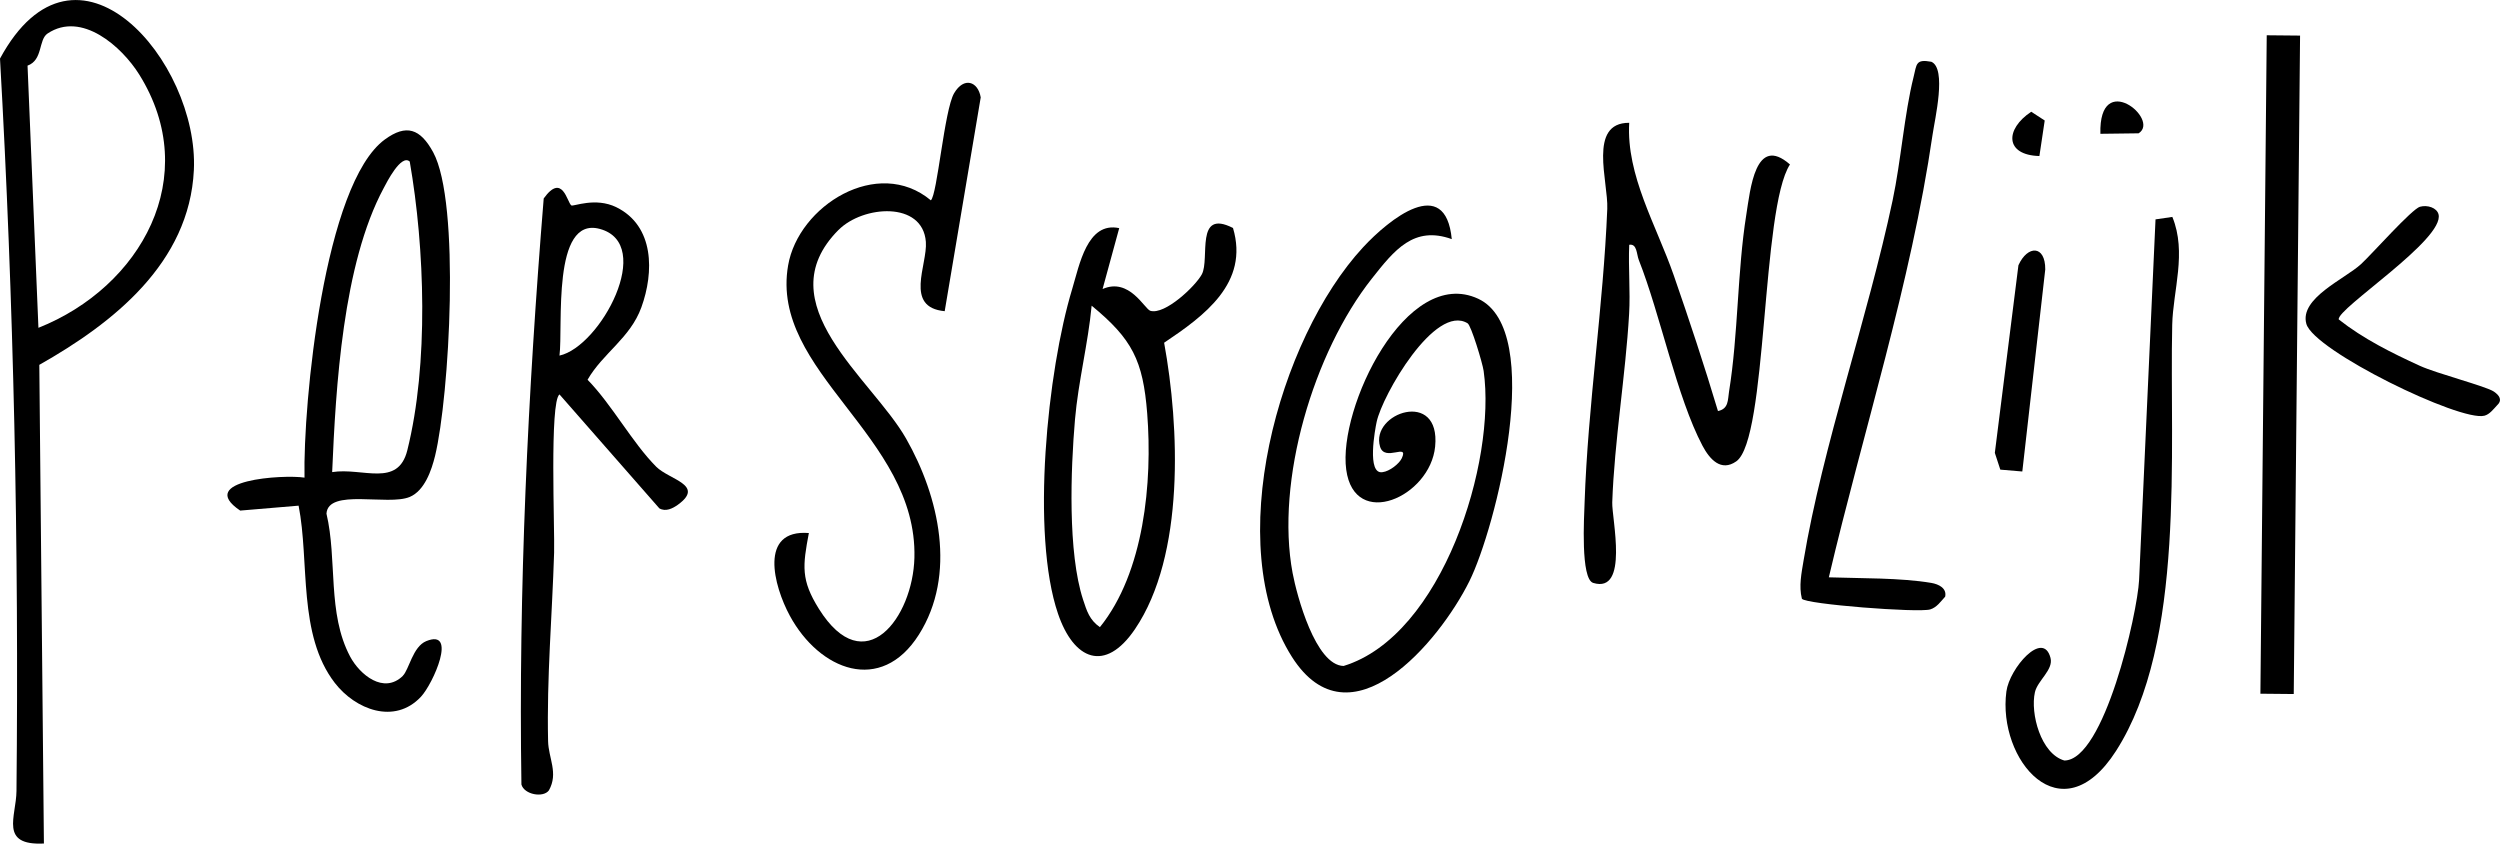
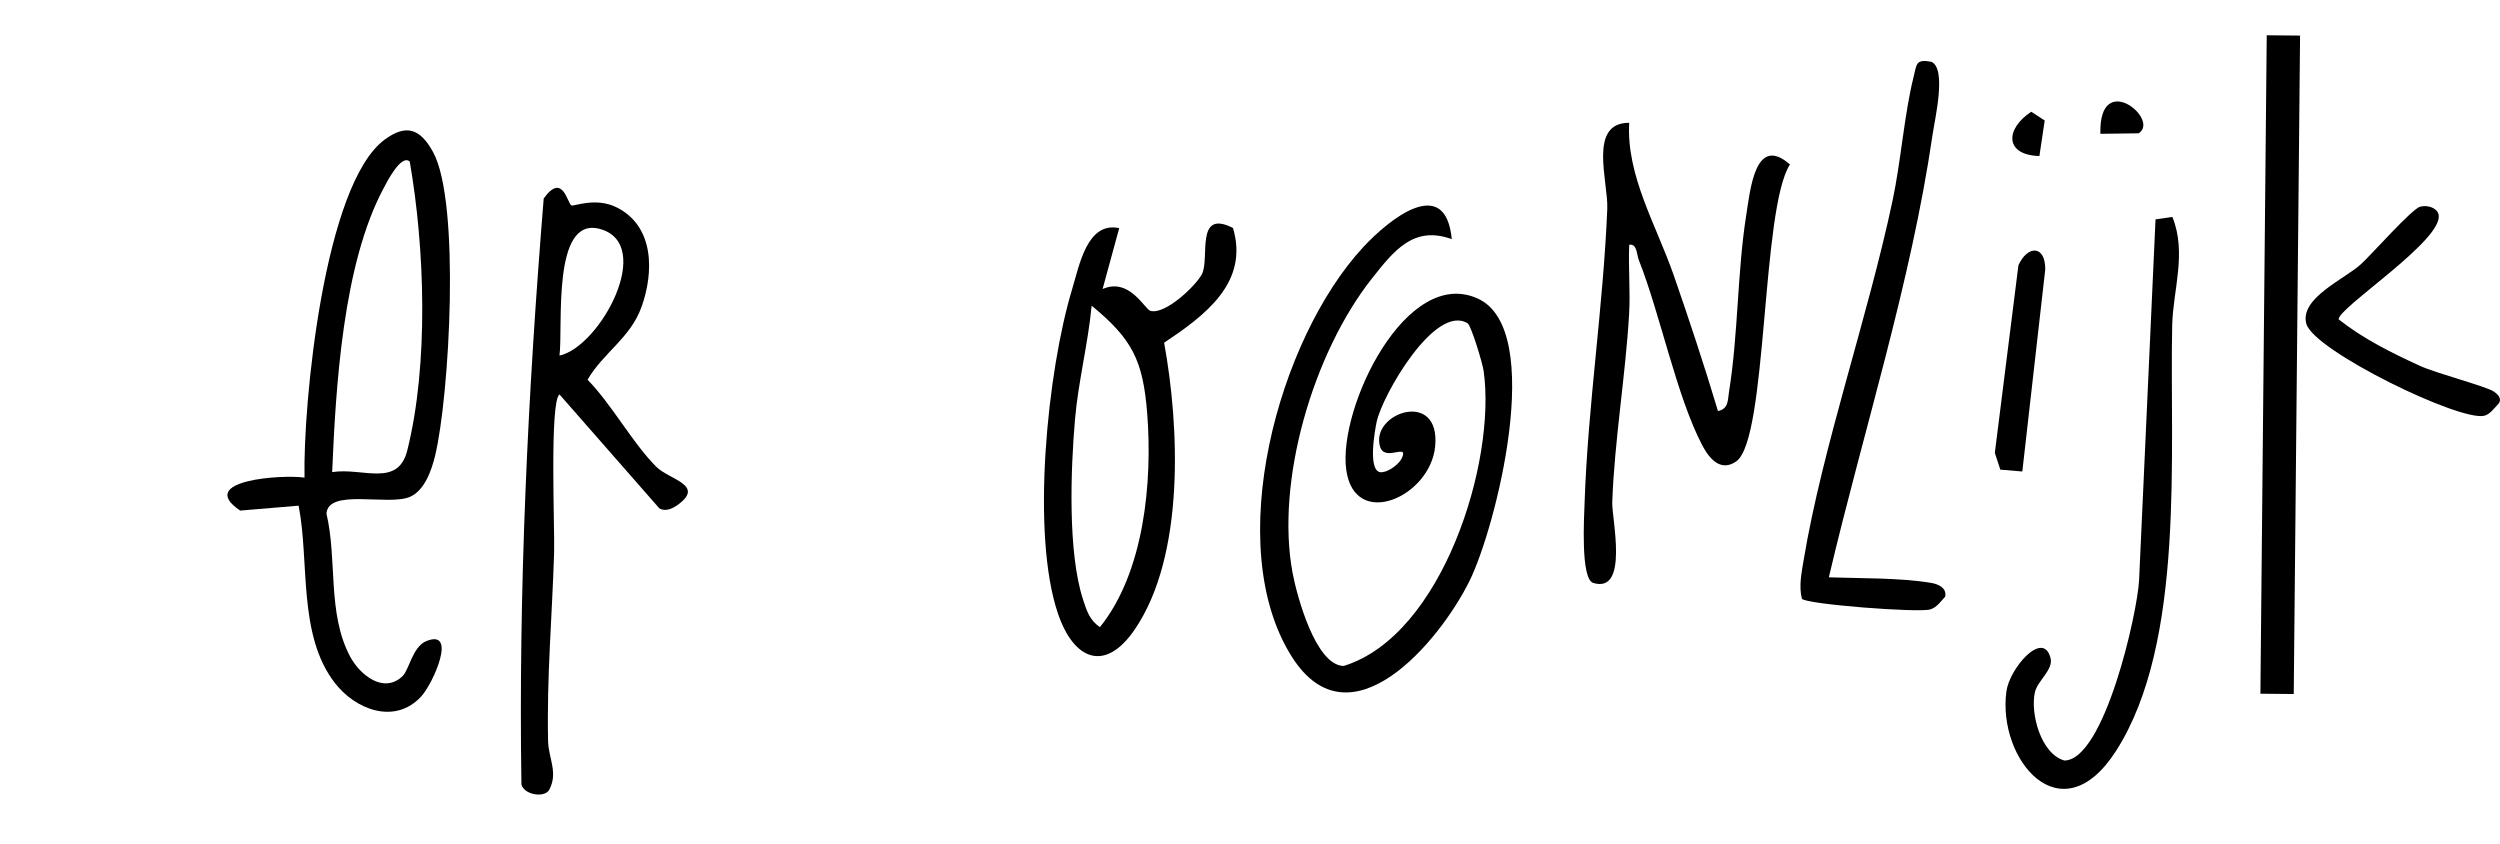
<svg xmlns="http://www.w3.org/2000/svg" id="Laag_2" data-name="Laag 2" viewBox="0 0 456.63 154.09">
  <g id="Laag_1-2" data-name="Laag 1">
    <g>
      <path d="M265.18,43.68c-6.94-2.5-10.49,1.99-14.59,7.18-10.68,13.5-17.66,36.96-14.49,53.82.77,4.08,4.17,16.84,9.31,16.96,18.08-5.54,27.93-37.36,25.58-53.89-.2-1.4-2.27-8.3-2.93-8.7-5.94-3.64-15.58,13.15-16.61,18-.27,1.25-1.87,9.7,1.08,9.19,1.27-.15,3.04-1.52,3.52-2.56,1.31-2.85-3.13.76-3.98-2.1-1.84-6.16,11.11-10.62,10.06-.01-.91,9.22-14.74,15.32-16.24,4.21-1.52-11.24,10.97-37.33,24.11-31.21,12.39,5.78,3.18,41.93-1.61,51.58-5.51,11.1-21.82,30.5-32.41,13.84-12.9-20.3-2.49-58.08,12.97-74.8,4.76-5.15,15.07-13.47,16.22-1.5Z" />
-       <path d="M8.02,154.07c-8.18.4-5.06-4.9-5.01-9.58.45-44.69-.5-89.43-3.01-133.79,13.94-25.73,36.35.55,35.41,20.36-.81,16.99-14.74,27.95-28.23,35.58l.84,87.44ZM7.01,59.88c18.72-7.44,30.07-27.6,18.42-46.27-3.17-5.08-10.51-11.64-16.74-7.49-1.7,1.13-.82,4.85-3.66,5.87l1.99,47.89Z" />
      <path d="M73.58,123.43c1.14-1.12,1.8-5.32,4.28-6.33,5.75-2.33,1.25,7.78-.97,10.16-4.83,5.16-11.99,2.33-15.74-2.53-6.79-8.81-4.59-22.12-6.61-32.37l-10.67.9c-8.3-5.6,7.9-6.62,11.75-6.02-.28-13.56,3.59-53.68,14.68-61.77,3.91-2.85,6.45-1.99,8.81,2.32,5.02,9.19,2.98,44.6.36,55.46-.64,2.62-1.91,6.38-4.64,7.52-4,1.66-14.9-1.62-15.2,3.05,2,8.44.11,18.17,4.32,26.1,1.75,3.29,6.13,6.95,9.64,3.52ZM74.84,29.51c-1.59-1.45-4.27,3.93-4.76,4.85-7.46,13.87-8.75,36.35-9.41,51.87,5.58-.88,12.02,2.89,13.73-4,3.92-15.73,3.2-36.88.44-52.72Z" />
      <path d="M297.58,22.42c-.56,9.63,4.97,18.77,8.12,27.83,2.85,8.21,5.6,16.51,8.09,24.83,1.97-.41,1.78-2.03,2.02-3.54,1.69-10.46,1.5-21.91,3.15-32.29.73-4.55,1.62-14.79,7.98-9.21-5.28,8.1-4.06,50.2-9.81,54.23-2.79,1.95-4.85-.38-6.16-2.84-4.7-8.88-7.7-23.98-11.64-33.94-.42-1.07-.3-3.02-1.75-2.78-.18,4.19.22,8.45-.02,12.64-.65,11.22-2.7,23.32-3.08,34.41-.1,2.93,3.1,16.73-3.48,14.71-2.33-.72-1.66-12.01-1.57-14.72.6-17.76,3.42-35.78,4.14-53.6.2-4.98-3.56-15.74,3.99-15.72Z" />
-       <path d="M153.15,42c-13.37,13.45,6.11,27.14,12.35,38.11,6.05,10.62,9.27,24.87,2.33,35.82s-18.15,6.51-23.56-3.45c-2.98-5.5-5.7-15.84,3.47-15.12-1.13,6-1.48,8.56,1.84,13.86,8.36,13.35,17.16,1.59,17.44-9.35.56-22.29-26.44-33.9-23.07-53.39,1.88-10.91,16.38-19.98,26.07-11.89,1.17-.93,2.46-16.51,4.25-19.56s4.37-2.18,4.86.76l-6.58,39.05c-7.45-.7-3.12-8.46-3.44-12.66-.57-7.5-11.49-6.67-15.95-2.18Z" />
      <path d="M104.35,37.52c.35.25,4.38-1.56,8.23.33,6.97,3.44,6.89,11.89,4.57,18.28-2.04,5.63-7.04,8.37-9.83,13.23,4.46,4.56,8.17,11.5,12.53,15.88,2.38,2.39,8.96,3.33,3.97,6.95-.96.69-2.24,1.33-3.39.66l-18.24-20.81c-1.83,1.37-.85,24.58-.98,28.9-.35,11.43-1.36,22.82-1.1,34.43.07,3.13,1.92,5.84.15,8.99-1.02,1.41-4.52.78-5.02-1.07-.55-35.73,1.17-71.43,4.07-107.04,3.43-4.78,4.28.73,5.04,1.26ZM102.19,64.95c7.49-1.64,17.52-20.4,7.36-23.14-8.81-2.38-6.68,17.81-7.36,23.14Z" />
      <path d="M204.43,41.66l-3.04,11.13c4.9-2.16,7.67,3.67,8.73,3.98,2.66.78,8.22-4.48,9.4-6.67,1.51-2.83-1.31-12.03,5.69-8.46,2.99,10.06-5.26,16.05-12.58,20.96,2.8,15.31,3.83,38.82-5.33,52.32-5.46,8.05-11.18,5.6-14.05-2.82-4.99-14.6-1.94-44.38,2.58-59.29,1.33-4.39,2.74-12.4,8.6-11.14ZM199.39,55.84c-.65,6.92-2.44,13.84-3.04,20.77-.79,9.16-1.34,24.32,1.48,32.93.68,2.07,1.17,3.69,3.07,5.01,8.08-10,9.62-26.49,8.64-39.01-.76-9.73-2.73-13.6-10.15-19.71Z" />
      <path d="M396.79,39.64c2.66,6.5.11,13.42-.03,19.7-.52,23.06,2.5,57.93-10.27,77.83-10.04,15.65-21.68,1.56-20.02-10.87.56-4.23,6.7-11.34,8.06-6.13.57,2.17-2.37,4.13-2.85,6.27-.87,3.86,1.08,11.25,5.38,12.47,7.28-.04,13.35-26.91,13.65-32.97l3-65.87,3.08-.45Z" />
      <path d="M334.04,105.45c5.79.2,13.08.07,18.72,1.02,1.35.23,2.86.97,2.53,2.51-.8.87-1.52,1.96-2.73,2.33-2.15.65-22.81-.95-23.44-1.95-.58-2.31-.07-4.7.31-7,3.47-20.82,11.72-44.33,16.26-65.76,1.53-7.23,2.14-15.78,3.83-22.54.58-2.34.36-3.31,3.24-2.78,2.85,1.23.64,10.46.22,13.37-3.94,27.06-12.69,54.22-18.94,80.8Z" />
      <rect x="356.35" y="63.57" width="120.27" height="6.09" transform="translate(345.88 482.43) rotate(-89.45)" />
      <path d="M442.03,37.76c1.36-.37,3.06.19,3.37,1.38,1.2,4.57-18.7,17.31-18.22,19.21,4.47,3.53,9.68,6.12,14.82,8.47,3.08,1.41,12.09,3.73,13.52,4.71,1.02.7,1.61,1.57.54,2.54-.65.7-1.33,1.61-2.27,1.86-4.42,1.15-31.17-11.88-32.53-16.78-1.3-4.68,7.05-8.2,9.99-10.91,2.03-1.87,9.28-10.08,10.79-10.49Z" />
      <path d="M369.38,86.12l-4.02-.34-1-3.06,4.31-34.27c1.68-3.71,4.93-3.69,4.9.76l-4.19,36.91Z" />
      <path d="M390.62,24.35l-6.98.09c-.31-11.87,11.01-2.6,6.98-.09Z" />
      <path d="M372.5,28.5c-6.33-.17-6.31-4.9-1.49-8.09l2.46,1.6-.97,6.49Z" />
    </g>
  </g>
</svg>